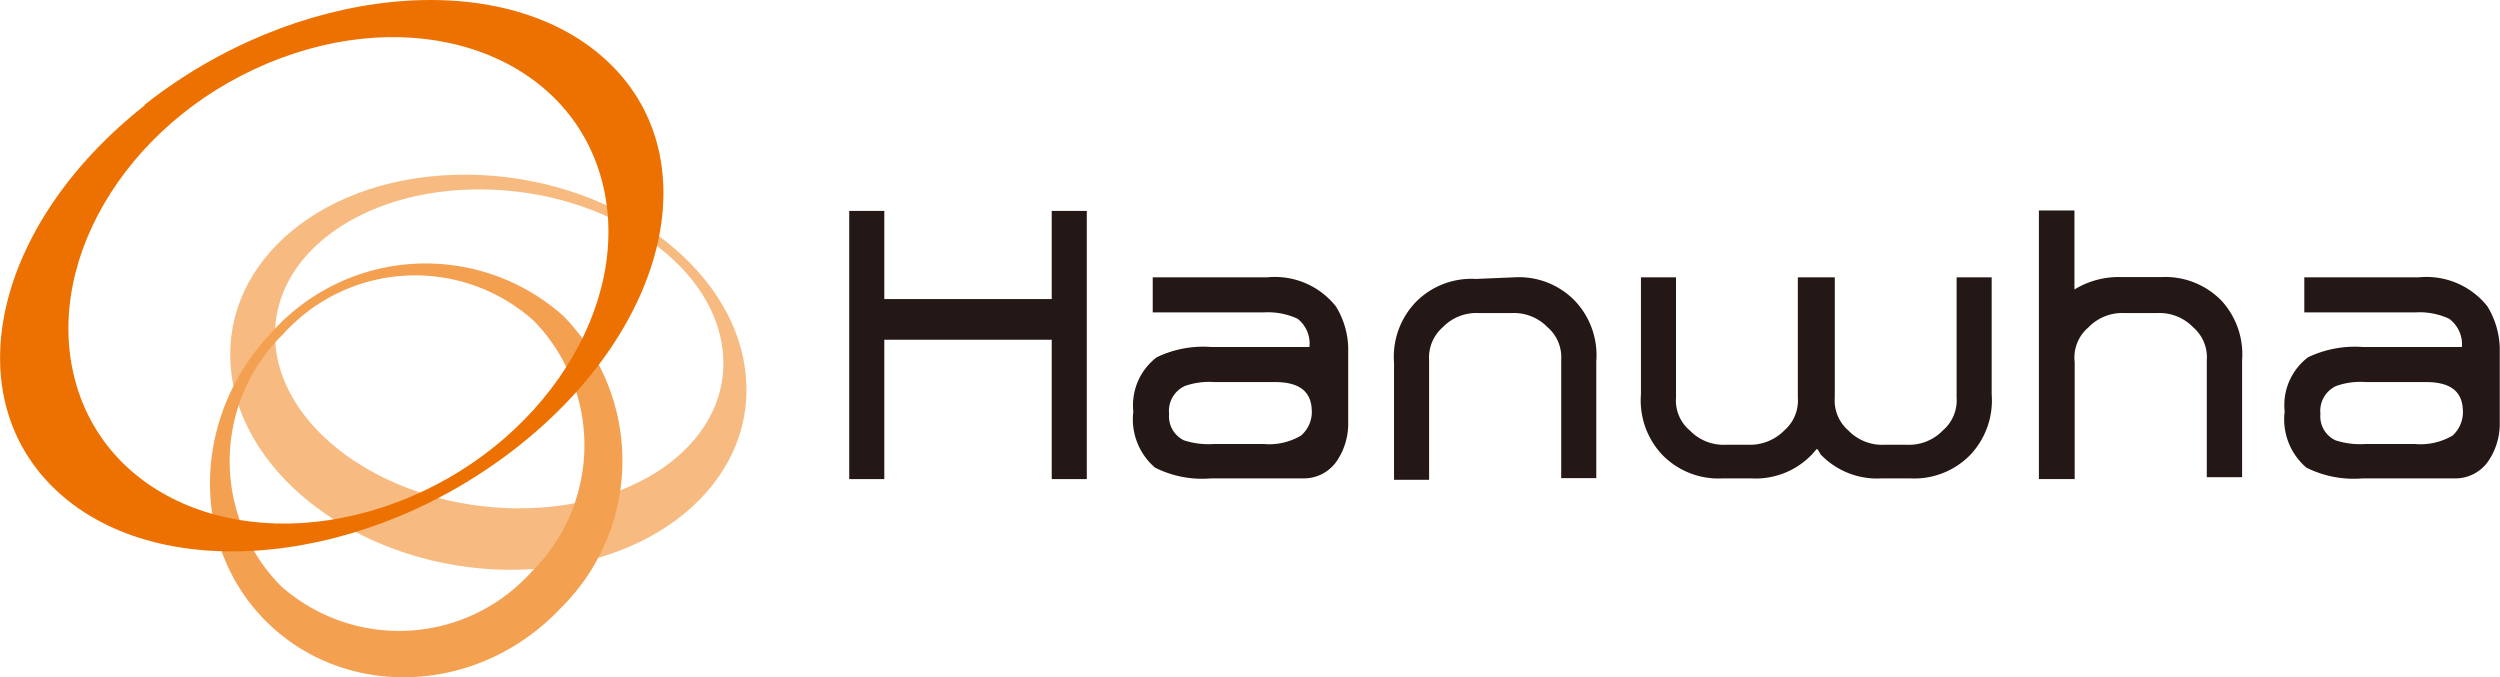
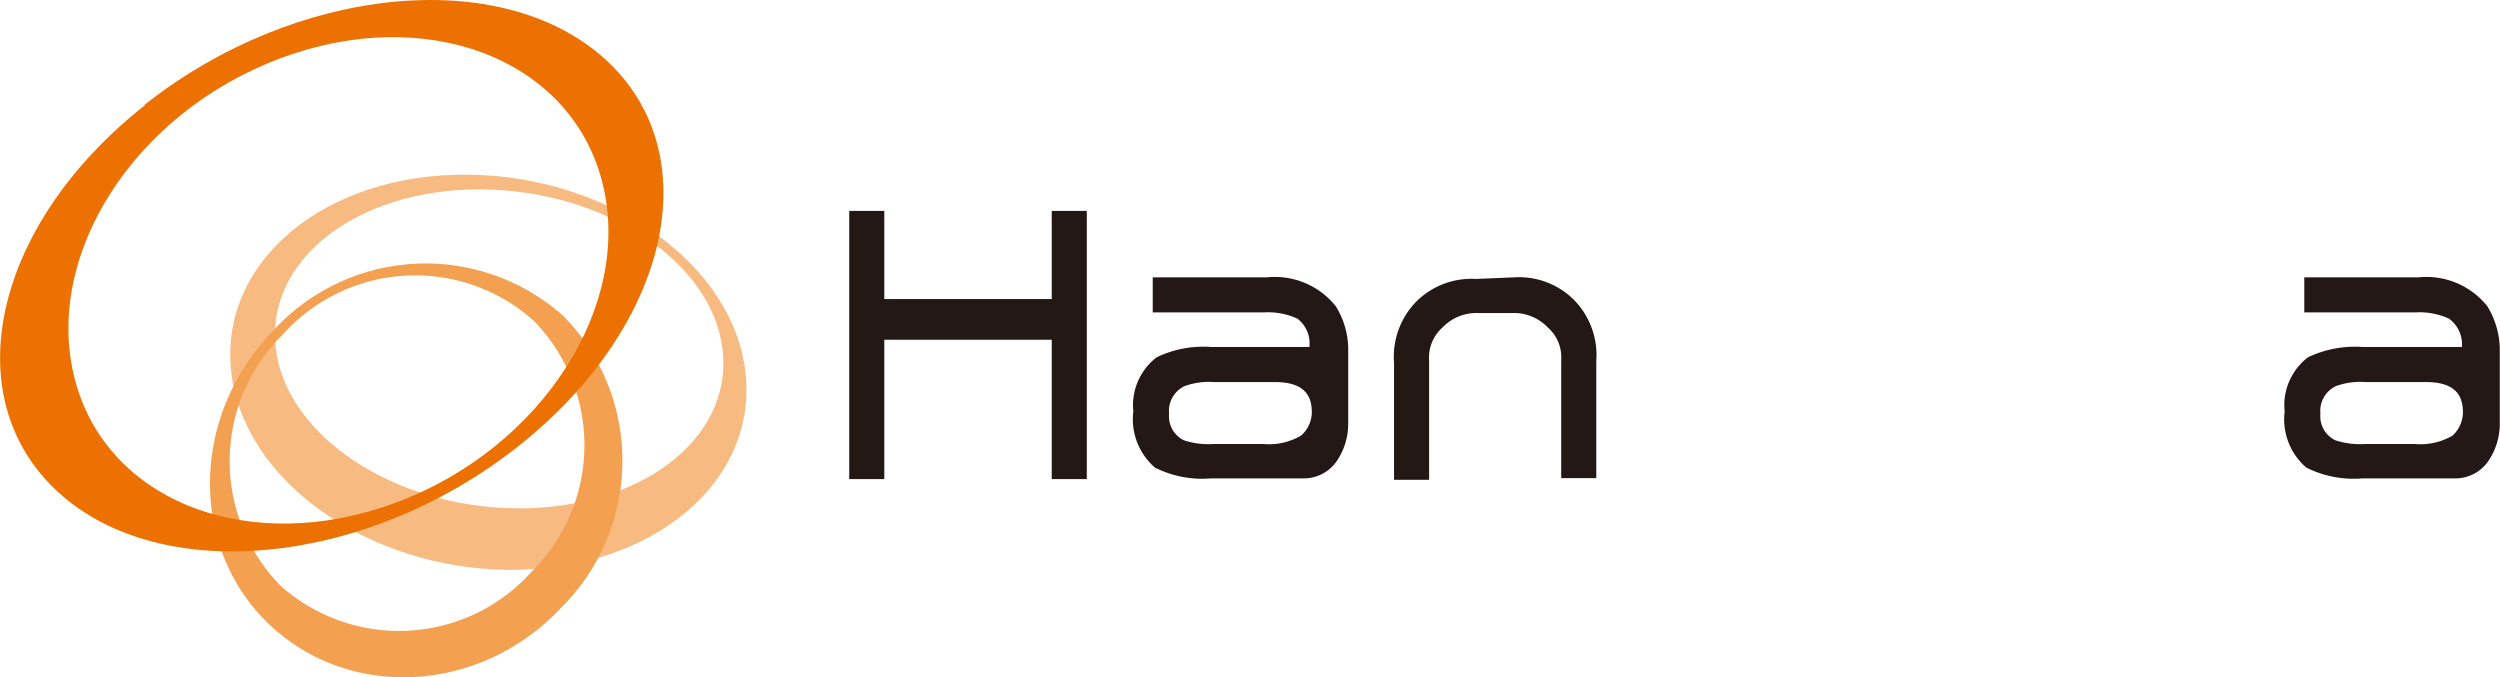
<svg xmlns="http://www.w3.org/2000/svg" viewBox="0 0 106.92 28.96">
  <defs>
    <style>.cls-1{fill:#f7bb82;}.cls-2{fill:#f4a051;}.cls-3{fill:#ed7100;}.cls-4{fill:#231815;}</style>
  </defs>
  <g id="레이어_2" data-name="레이어 2">
    <g id="Layer_1" data-name="Layer 1">
      <path class="cls-1" d="M11.79,14.84c-.41-3.76,3.53-6.78,8.81-6.74S30.5,11.22,30.91,15s-3.53,6.78-8.81,6.74-9.9-3.13-10.31-6.89M31.89,16C31.42,11.34,26.1,7.52,20,7.47S9.41,11.16,9.88,15.83s5.8,8.49,11.87,8.54S32.37,20.68,31.89,16" />
      <path class="cls-2" d="M22.72,24.47A7.61,7.61,0,0,1,12,25.05,7.6,7.6,0,0,1,12.1,14.3a7.6,7.6,0,0,1,10.73-.58,7.62,7.62,0,0,1-.11,10.75M11.63,14.2c-3.48,3.63-3.54,9.23-.13,12.49s9,3,12.47-.67a8.85,8.85,0,0,0,.13-12.5,8.84,8.84,0,0,0-12.47.68" />
      <path class="cls-3" d="M12,2.49c6.22-2.33,12.38,0,13.75,5.27s-2.57,11.4-8.8,13.73-12.38,0-13.75-5.27S5.72,4.83,12,2.49m-5.79,2C-.3,9.61-1.94,17,2.49,21.05s13.26,3.14,19.72-2S30.32,6.56,25.88,2.53,12.62-.62,6.16,4.5" />
      <polygon class="cls-4" points="46.48 20.49 44.98 20.49 44.98 14.53 37.82 14.53 37.82 20.49 36.32 20.49 36.32 9.02 37.82 9.02 37.82 12.79 44.98 12.79 44.98 9.02 46.48 9.02 46.48 20.49" />
      <path class="cls-4" d="M64.78,11.86a3.33,3.33,0,0,1,2.57,1,3.38,3.38,0,0,1,.92,2.59v5h-1.5V15.38A1.69,1.69,0,0,0,66.19,14a2,2,0,0,0-1.56-.61H63.26A2,2,0,0,0,61.7,14a1.72,1.72,0,0,0-.58,1.41v5.11h-1.5v-5a3.38,3.38,0,0,1,.92-2.59,3.33,3.33,0,0,1,2.57-1Z" />
-       <path class="cls-4" d="M83.68,11.86V17a1.69,1.69,0,0,1-.59,1.41,2,2,0,0,1-1.55.61H80.6a2,2,0,0,1-1.55-.61A1.69,1.69,0,0,1,78.47,17V11.86H76.89V17a1.69,1.69,0,0,1-.58,1.41,2.06,2.06,0,0,1-1.56.61h-.93a2,2,0,0,1-1.55-.61A1.67,1.67,0,0,1,71.68,17V11.86h-1.5v5a3.39,3.39,0,0,0,.92,2.6,3.35,3.35,0,0,0,2.57,1H74.9a3.33,3.33,0,0,0,2.57-1c.08-.08.15-.17.21-.24s.13.16.21.24a3.33,3.33,0,0,0,2.57,1h1.23a3.35,3.35,0,0,0,2.57-1,3.39,3.39,0,0,0,.92-2.6v-5Z" />
-       <path class="cls-4" d="M95,12.85a3.36,3.36,0,0,0-2.57-1H90.72a3.62,3.62,0,0,0-2,.53V9H87.2V20.49h1.53v-5A1.69,1.69,0,0,1,89.32,14a2,2,0,0,1,1.55-.61h1.38A2,2,0,0,1,93.8,14a1.69,1.69,0,0,1,.58,1.41v5h1.51v-5A3.39,3.39,0,0,0,95,12.85Z" />
      <path class="cls-4" d="M106.38,13.1a3.33,3.33,0,0,0-2.93-1.24h-4.9v1.5h4.77a3,3,0,0,1,1.42.27,1.35,1.35,0,0,1,.55,1.21h-4.24a4.66,4.66,0,0,0-2.34.44,2.57,2.57,0,0,0-1,2.32A2.72,2.72,0,0,0,98.64,20a4.53,4.53,0,0,0,2.4.46h4a1.71,1.71,0,0,0,1.36-.71,2.84,2.84,0,0,0,.51-1.68V14.87A3.61,3.61,0,0,0,106.38,13.1Zm-1.49,5.53a2.72,2.72,0,0,1-1.6.36h-2.15a3.37,3.37,0,0,1-1.26-.16,1.13,1.13,0,0,1-.64-1.13,1.17,1.17,0,0,1,.67-1.19,3.08,3.08,0,0,1,1.25-.17h2.59c1,0,1.54.36,1.58,1.17A1.36,1.36,0,0,1,104.89,18.63Z" />
      <path class="cls-4" d="M57.13,13.1a3.33,3.33,0,0,0-2.93-1.24H49.3v1.5h4.77a3,3,0,0,1,1.42.27A1.33,1.33,0,0,1,56,14.84H51.8a4.59,4.59,0,0,0-2.33.44,2.58,2.58,0,0,0-1,2.32A2.72,2.72,0,0,0,49.4,20a4.49,4.49,0,0,0,2.39.46h4a1.71,1.71,0,0,0,1.36-.71,2.84,2.84,0,0,0,.51-1.68V14.87A3.51,3.51,0,0,0,57.13,13.1Zm-1.49,5.53a2.68,2.68,0,0,1-1.59.36H51.89a3.37,3.37,0,0,1-1.26-.16A1.14,1.14,0,0,1,50,17.7a1.17,1.17,0,0,1,.67-1.19,3.11,3.11,0,0,1,1.25-.17h2.6c1,0,1.54.36,1.58,1.17A1.33,1.33,0,0,1,55.64,18.63Z" />
    </g>
  </g>
</svg>